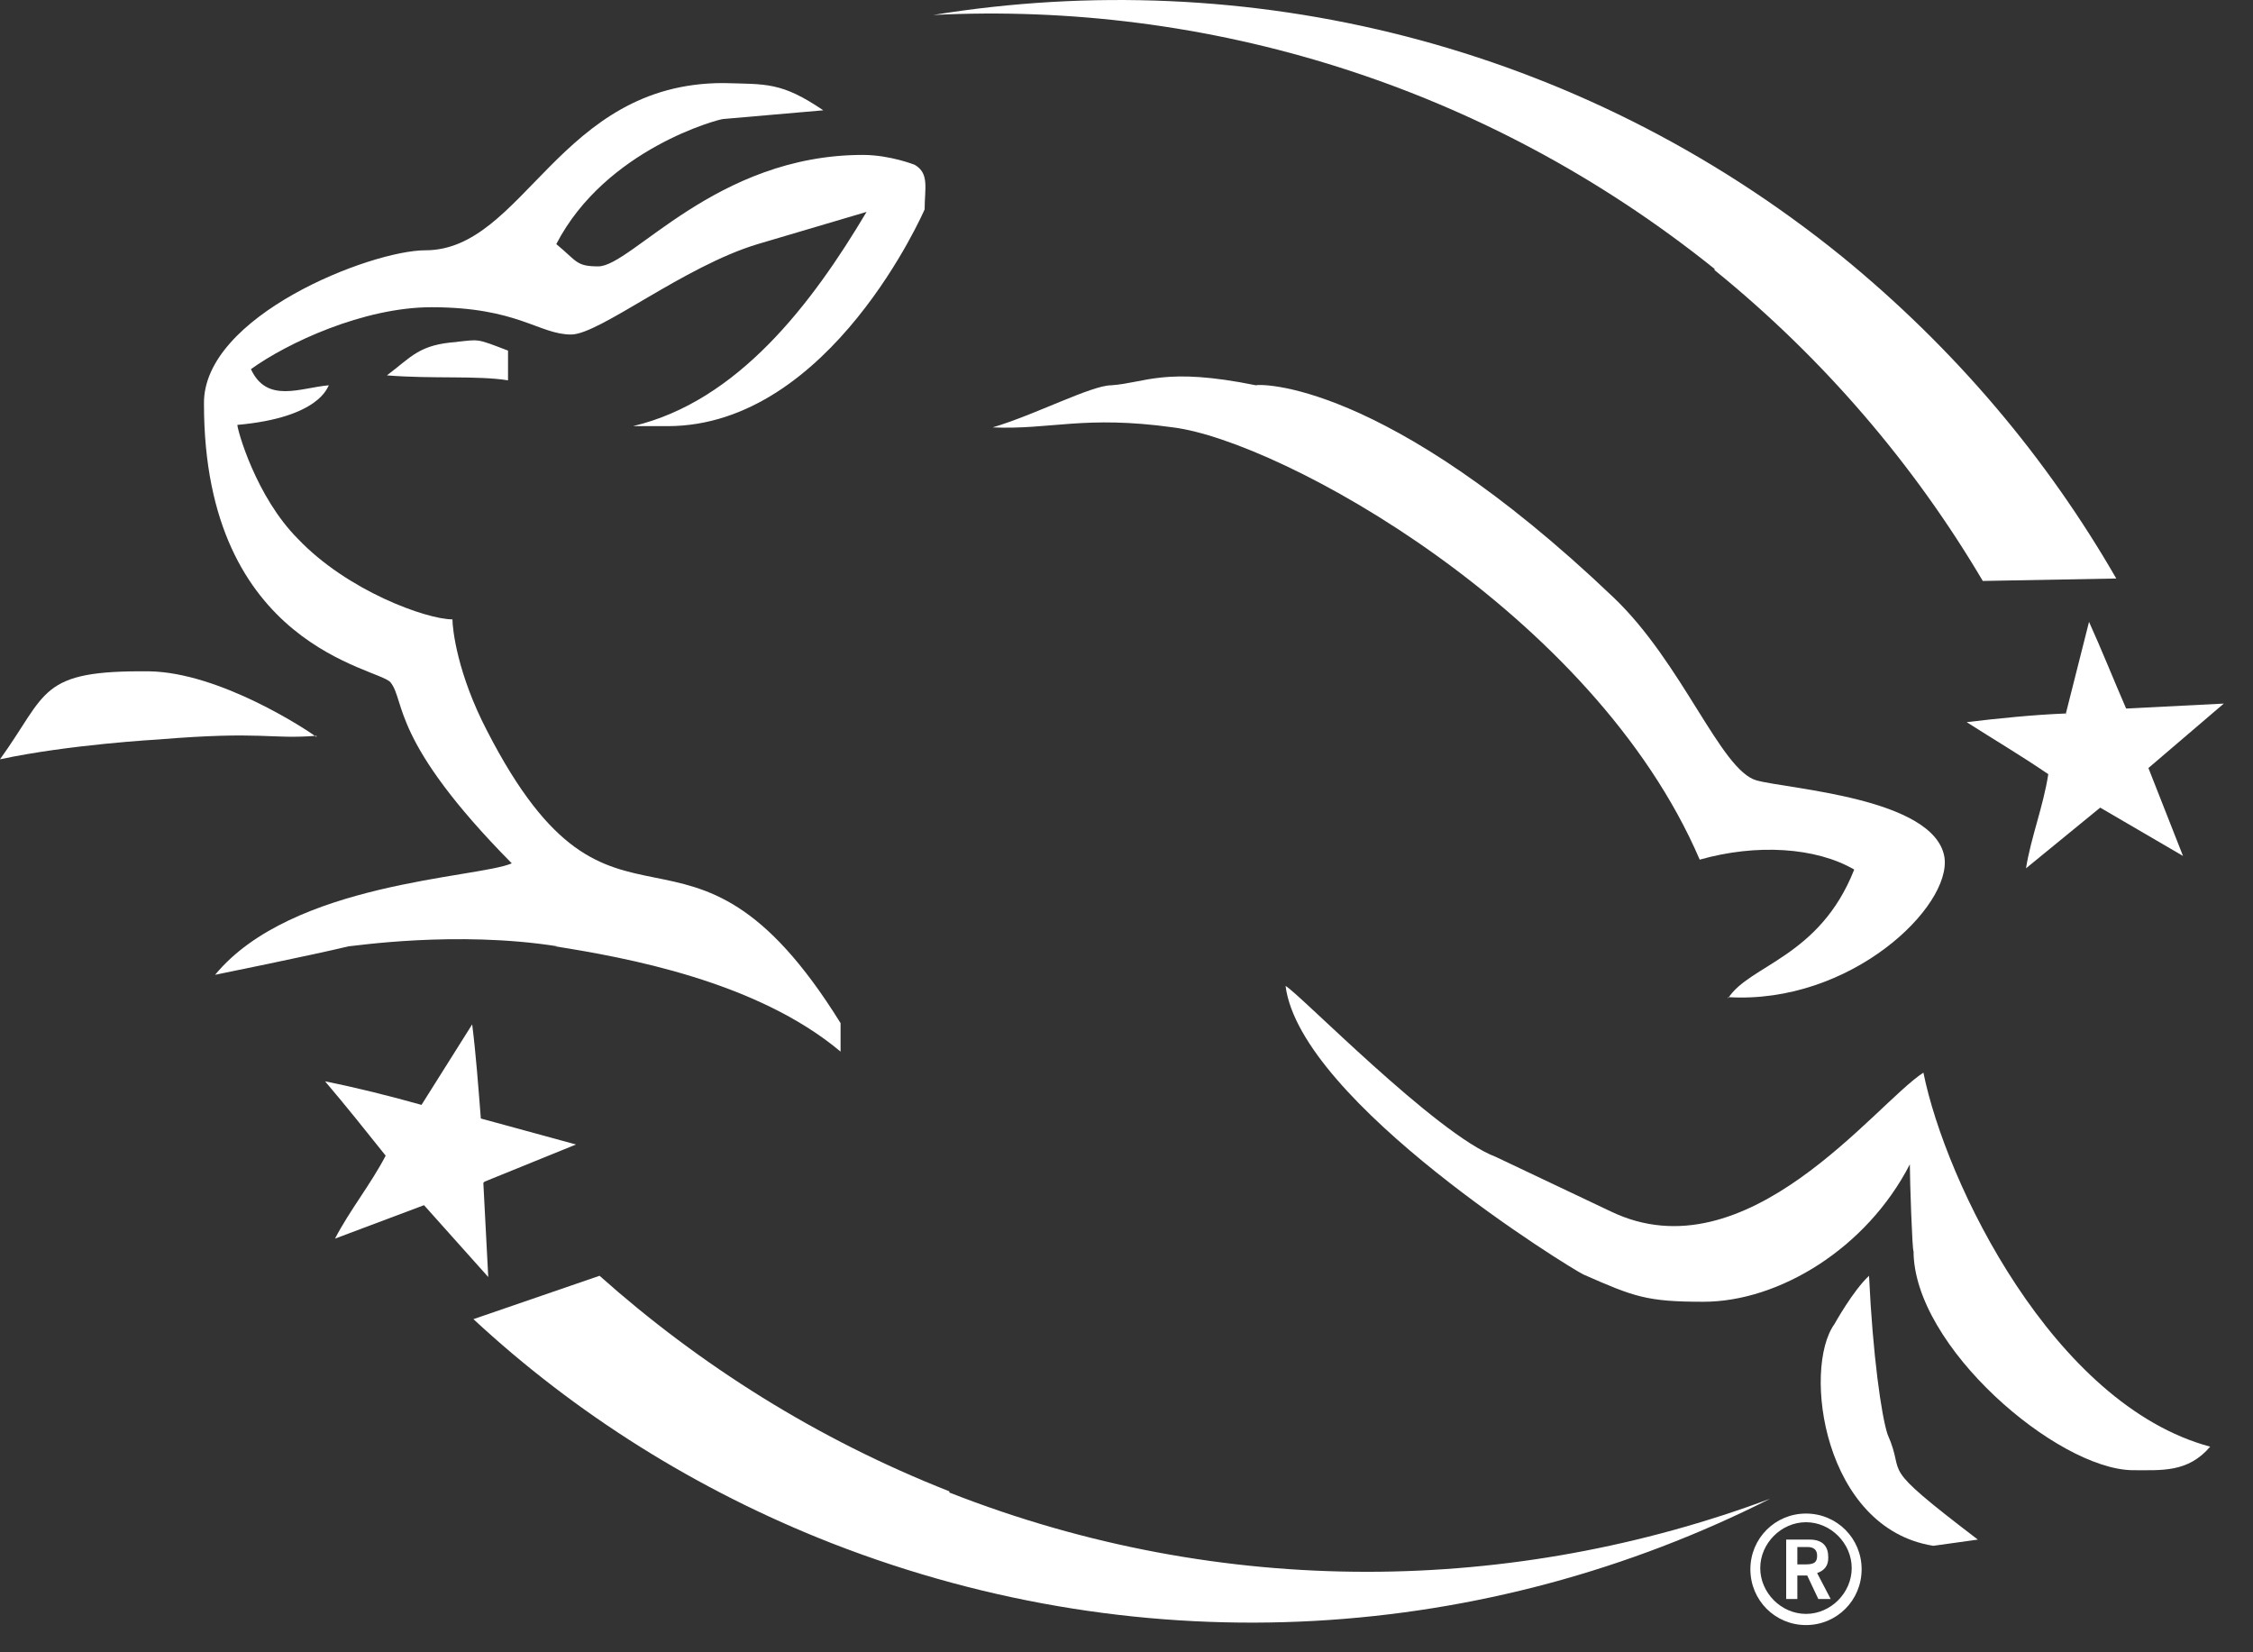
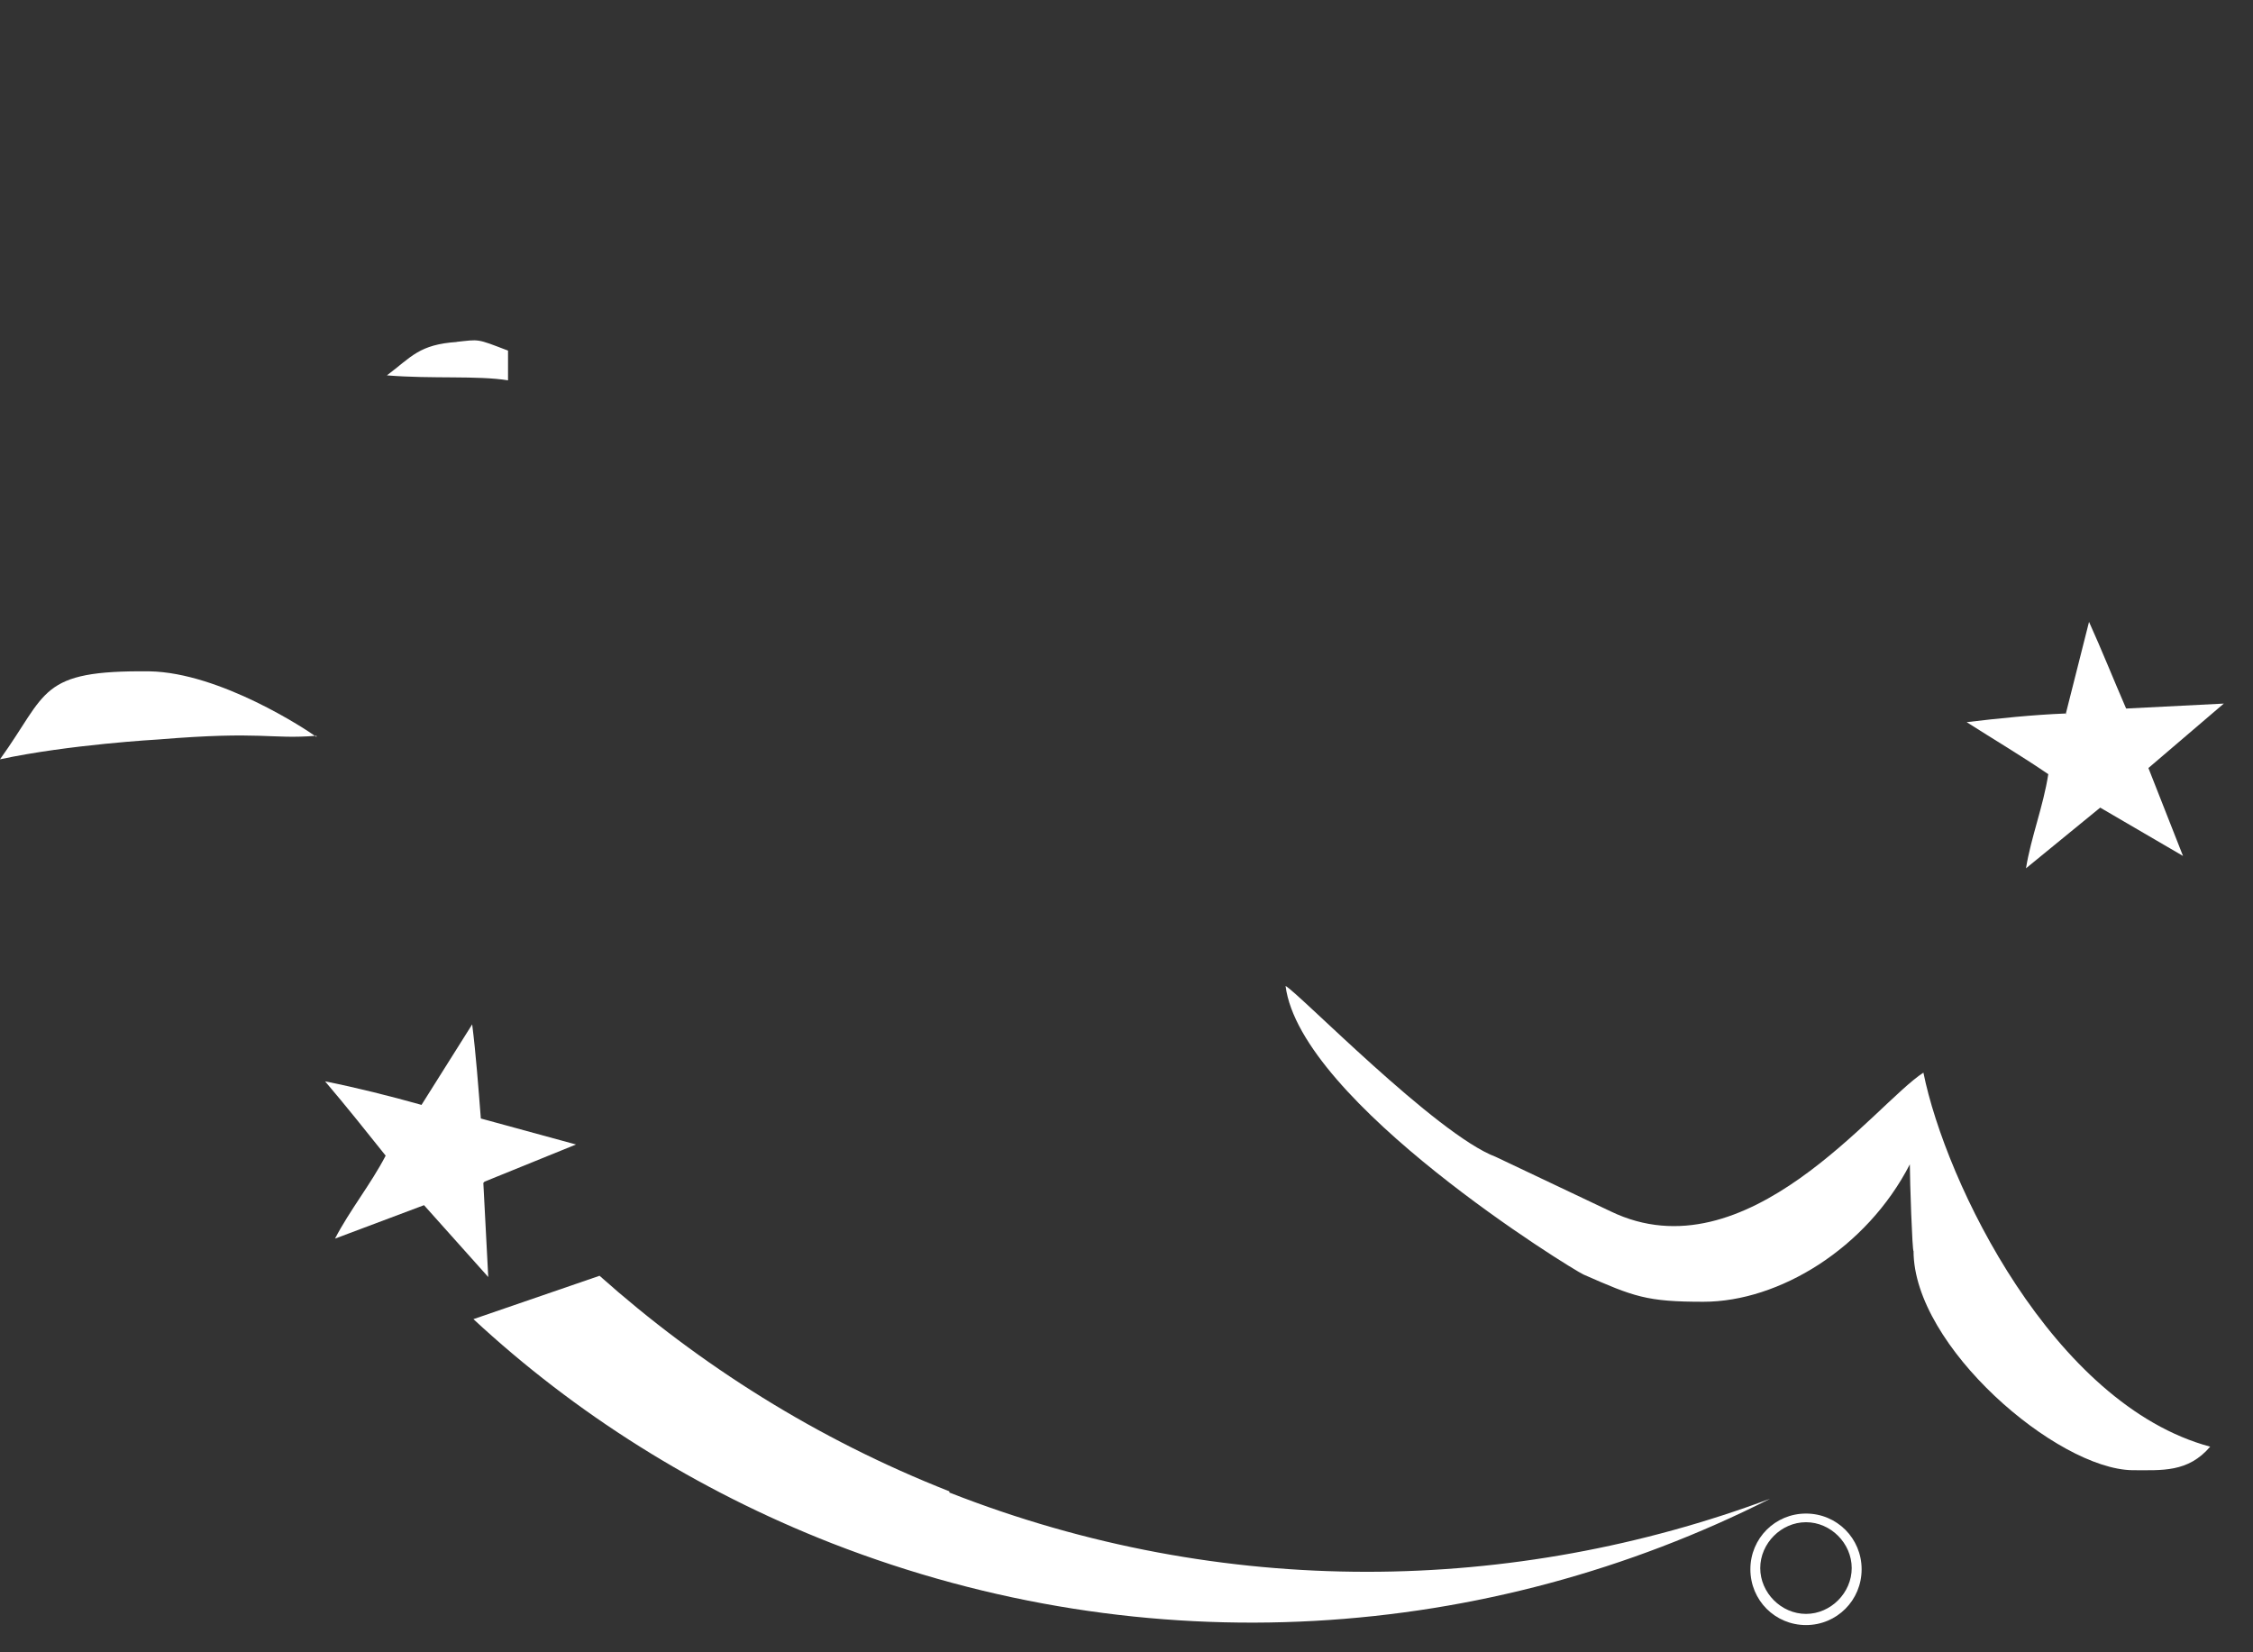
<svg xmlns="http://www.w3.org/2000/svg" fill="none" viewBox="0 0 45 33" height="33" width="45">
  <rect x="0" y="0" width="45" height="33" fill="#333333" stroke="none" />
-   <path fill="white" d="M34.245 5.394C36.442 7.175 38.245 9.303 39.603 11.603L42.269 11.554C40.887 9.154 39.06 6.977 36.788 5.122C31.505 0.843 24.888 -0.715 18.641 0.299C24.098 0.027 29.653 1.684 34.245 5.37V5.394Z" />
  <path fill="white" d="M18.962 29.785C16.32 28.746 13.975 27.262 11.975 25.48L9.456 26.346C11.481 28.226 13.9 29.76 16.616 30.823C22.962 33.297 29.727 32.778 35.356 29.933C30.245 31.838 24.443 31.961 18.962 29.809V29.785Z" />
-   <path fill="white" d="M34.516 19.915C36.961 20.063 38.985 18.109 38.837 17.119C38.639 15.932 35.702 15.759 35.084 15.586C34.368 15.388 33.603 13.236 32.22 11.925C27.628 7.547 25.11 7.67 25.085 7.695C23.258 7.324 22.887 7.646 22.196 7.695C21.801 7.695 20.665 8.289 19.826 8.536C20.986 8.586 21.653 8.289 23.431 8.536C25.579 8.808 31.825 12.222 33.949 17.169C35.084 16.847 36.269 16.922 37.035 17.367C36.343 19.123 34.936 19.271 34.516 19.939V19.915Z" />
-   <path fill="white" d="M11.086 18.9C12.493 19.123 15.11 19.593 16.789 21.003V20.434C13.703 15.462 12.296 19.593 9.728 14.596C9.136 13.458 9.037 12.568 9.037 12.37C8.518 12.37 6.938 11.801 5.951 10.762C5.111 9.921 4.741 8.585 4.741 8.486C6.395 8.338 6.543 7.72 6.568 7.695C6 7.744 5.333 8.066 5.012 7.373C5.728 6.854 7.259 6.136 8.617 6.136C10.345 6.136 10.765 6.681 11.407 6.681C11.975 6.681 13.654 5.32 15.135 4.875L17.308 4.232C16.221 6.062 14.74 8.016 12.642 8.511H13.333C16.592 8.511 18.468 4.182 18.468 4.182C18.468 3.762 18.567 3.465 18.271 3.292C18.271 3.292 17.777 3.094 17.234 3.094C14.296 3.094 12.617 5.32 11.95 5.32C11.506 5.32 11.53 5.221 11.111 4.875C12.098 2.97 14.37 2.377 14.444 2.377L16.444 2.203C15.604 1.634 15.308 1.684 14.444 1.659C11.16 1.659 10.469 4.999 8.494 4.999C7.407 4.999 4.049 6.31 4.074 8.066C4.074 12.939 7.58 13.335 7.802 13.631C8.099 14.002 7.802 14.794 10.222 17.243C9.531 17.54 5.827 17.614 4.296 19.469C4.296 19.469 6.247 19.073 6.963 18.9C7.037 18.9 9.111 18.579 11.135 18.9H11.086Z" />
  <path fill="white" d="M9.135 6.829C8.37 6.879 8.222 7.126 7.728 7.497C8.641 7.571 9.53 7.497 10.147 7.596V7.003C9.505 6.755 9.58 6.78 9.11 6.829H9.135Z" />
  <path fill="white" d="M6.321 14.719C6.123 14.571 4.395 13.433 2.987 13.408C0.765 13.384 0.963 13.829 0 15.165C1.383 14.868 3.16 14.769 3.16 14.769C5.259 14.596 5.382 14.769 6.321 14.695V14.719Z" />
  <path fill="white" d="M38.417 21.423C37.455 22.042 34.887 25.505 32.171 24.194L29.875 23.105C28.69 22.66 25.924 19.815 25.677 19.692C25.974 22.017 31.405 25.356 31.628 25.455C32.64 25.9 32.887 25.999 34.023 25.999C35.529 25.999 37.282 24.936 38.146 23.254C38.146 23.575 38.195 25.01 38.22 24.985C38.22 26.89 41.084 29.339 42.59 29.363C43.183 29.363 43.701 29.413 44.145 28.893C41.01 28.052 38.862 23.625 38.417 21.423Z" />
-   <path fill="white" d="M37.701 28.647C37.578 28.276 37.405 27.064 37.331 25.48C37.01 25.777 36.64 26.445 36.64 26.445C35.998 27.336 36.417 30.527 38.615 30.873L39.504 30.749C37.43 29.166 38.096 29.537 37.701 28.647Z" />
  <path fill="white" d="M9.678 23.6L11.505 22.858L9.604 22.339C9.555 21.72 9.506 21.052 9.431 20.459L8.419 22.067C7.802 21.893 7.111 21.72 6.493 21.597C6.913 22.091 7.308 22.586 7.703 23.081C7.407 23.65 6.987 24.169 6.691 24.738L8.469 24.07L9.752 25.505L9.654 23.625L9.678 23.6Z" />
  <path fill="white" d="M41.256 14.25C40.614 14.275 39.898 14.349 39.281 14.423C39.824 14.77 40.368 15.091 40.911 15.462C40.812 16.105 40.565 16.724 40.466 17.342L41.948 16.13L43.602 17.095L42.911 15.339L44.417 14.052L42.466 14.151C42.219 13.582 41.972 12.964 41.725 12.42L41.256 14.275V14.25Z" />
-   <path fill="white" d="M36.516 31.095C36.516 30.897 36.417 30.749 36.146 30.749H35.676V31.936H35.899V31.466H36.096L36.318 31.936H36.565L36.294 31.417C36.442 31.367 36.516 31.268 36.516 31.12V31.095ZM36.072 31.244H35.899V30.897H36.096C36.22 30.897 36.294 30.947 36.294 31.07C36.294 31.194 36.244 31.244 36.072 31.244Z" />
  <path fill="white" d="M36.072 30.229C35.455 30.229 34.961 30.724 34.961 31.342C34.961 31.961 35.455 32.456 36.072 32.456C36.689 32.456 37.183 31.961 37.183 31.342C37.183 30.724 36.689 30.229 36.072 30.229ZM36.072 32.233C35.578 32.233 35.158 31.812 35.158 31.318C35.158 30.823 35.578 30.402 36.072 30.402C36.566 30.402 36.985 30.823 36.985 31.318C36.985 31.812 36.566 32.233 36.072 32.233Z" />
</svg>